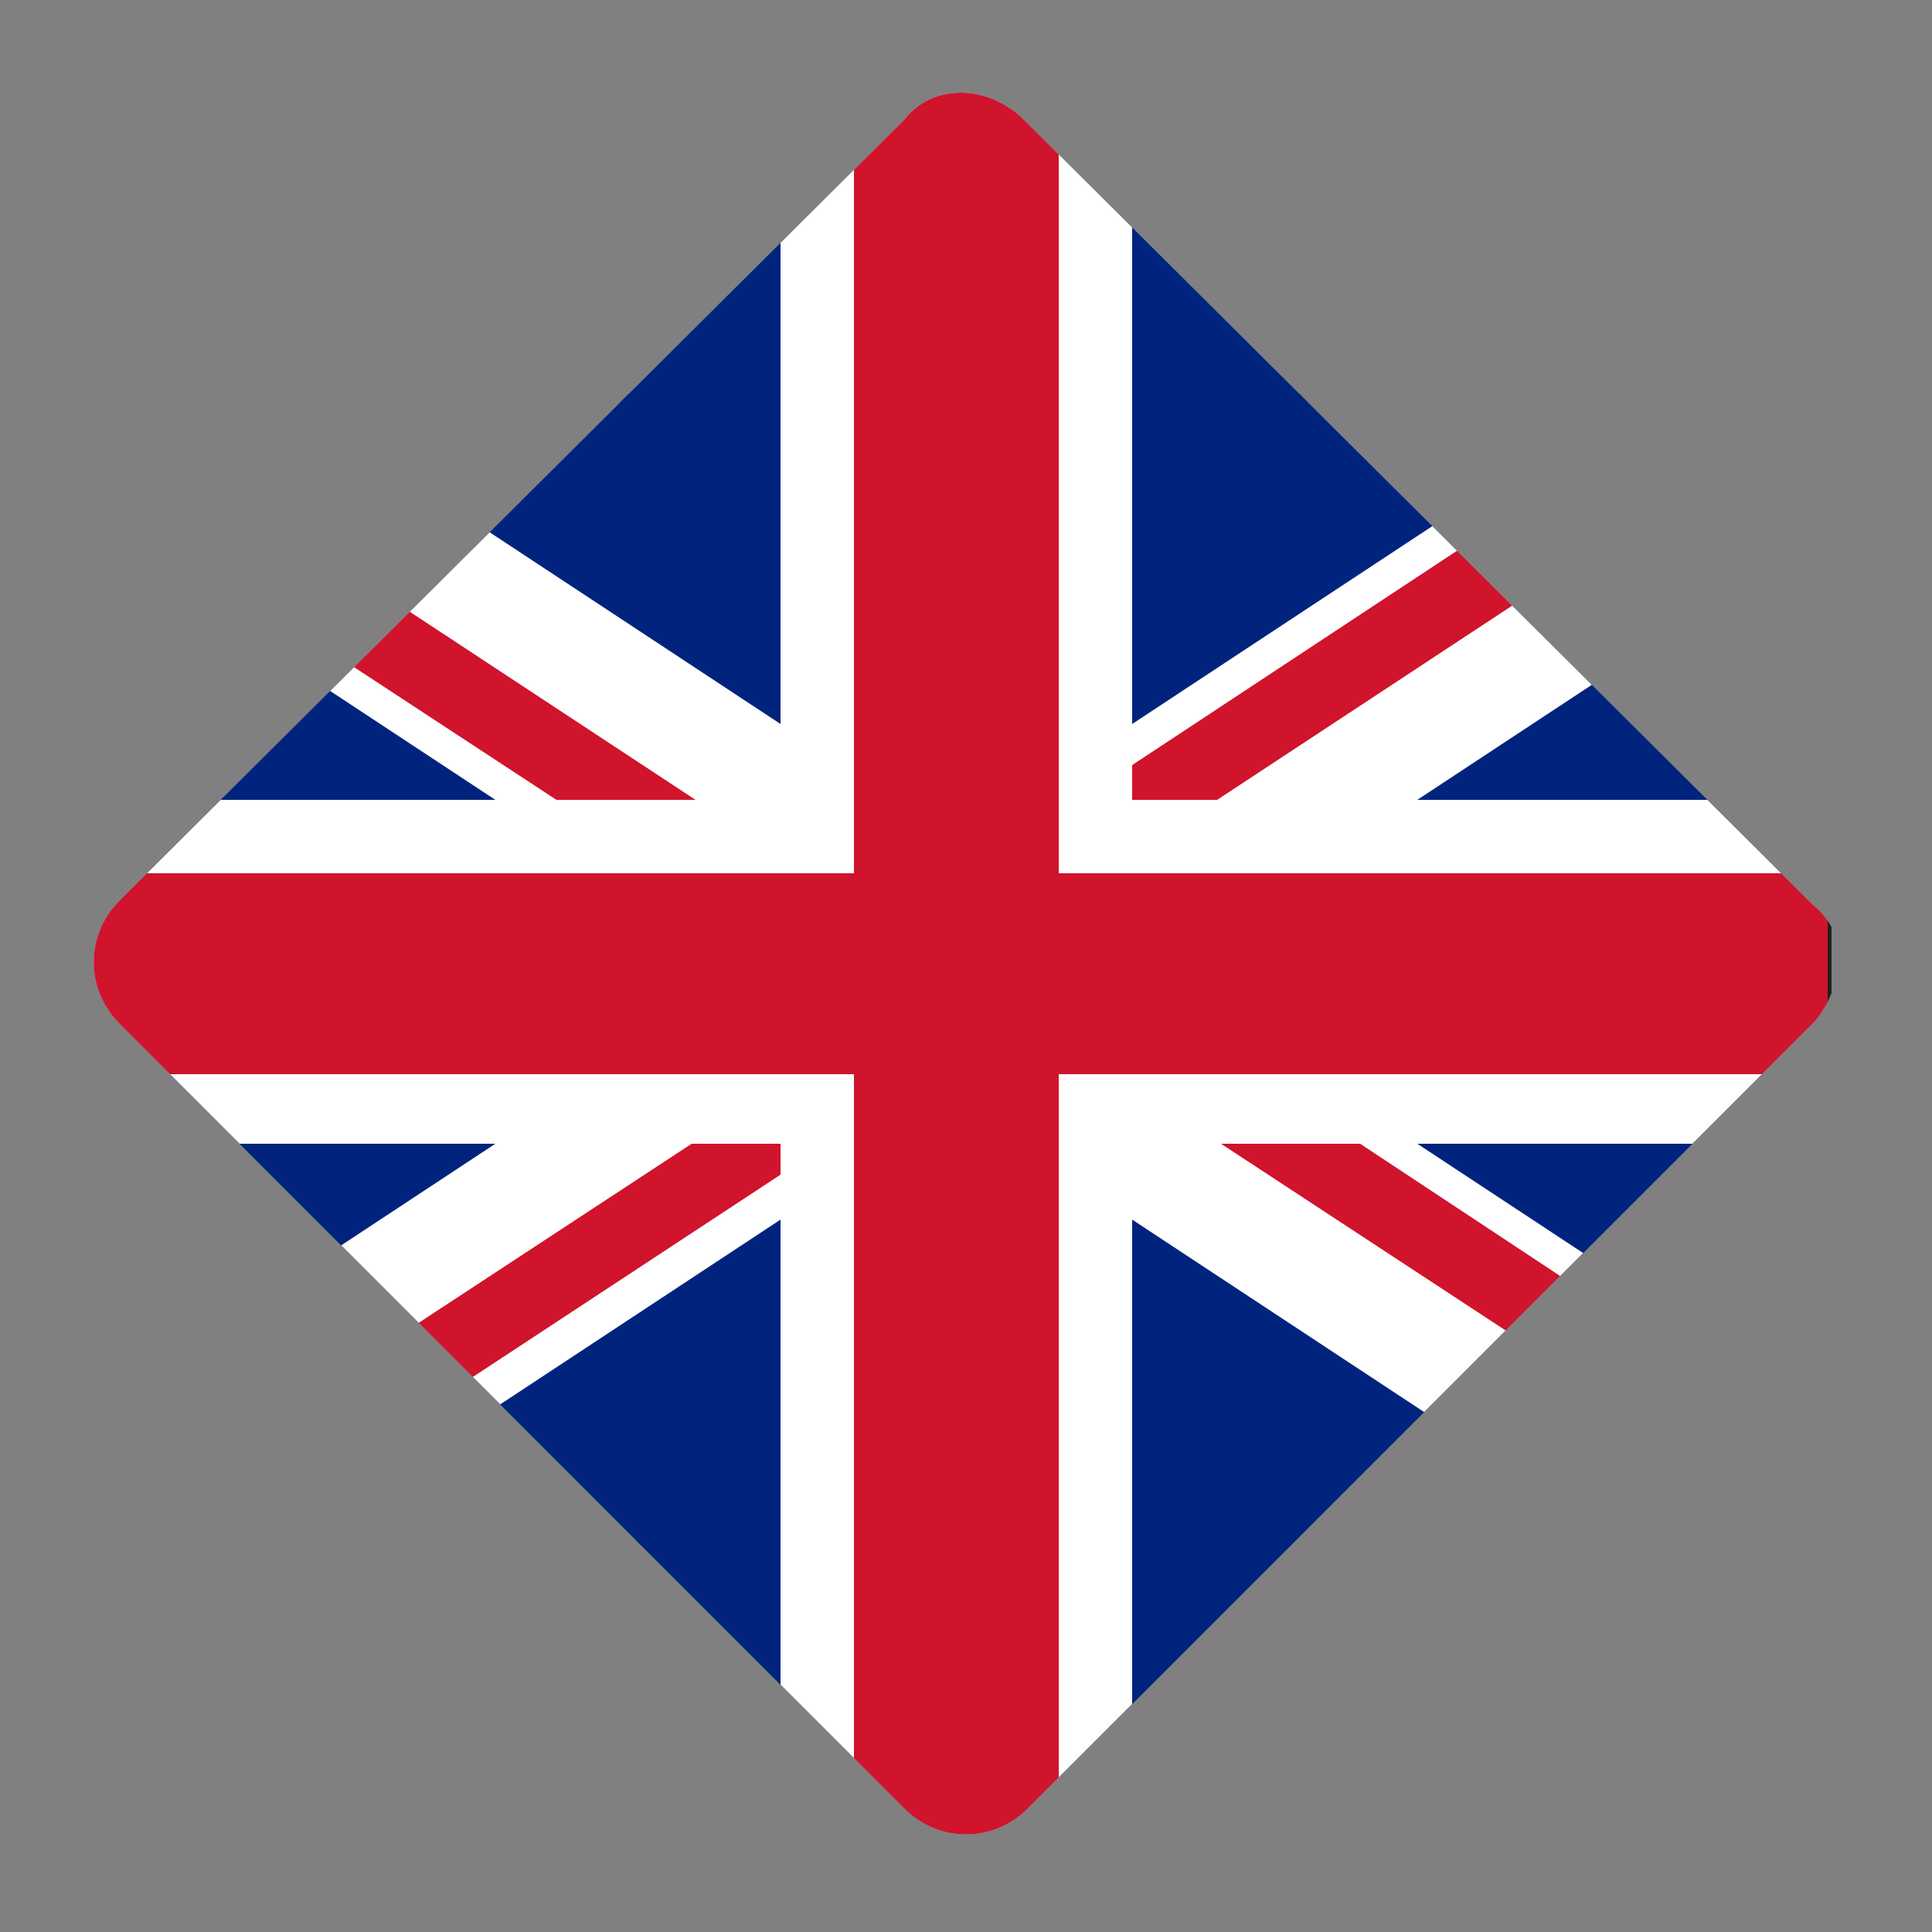
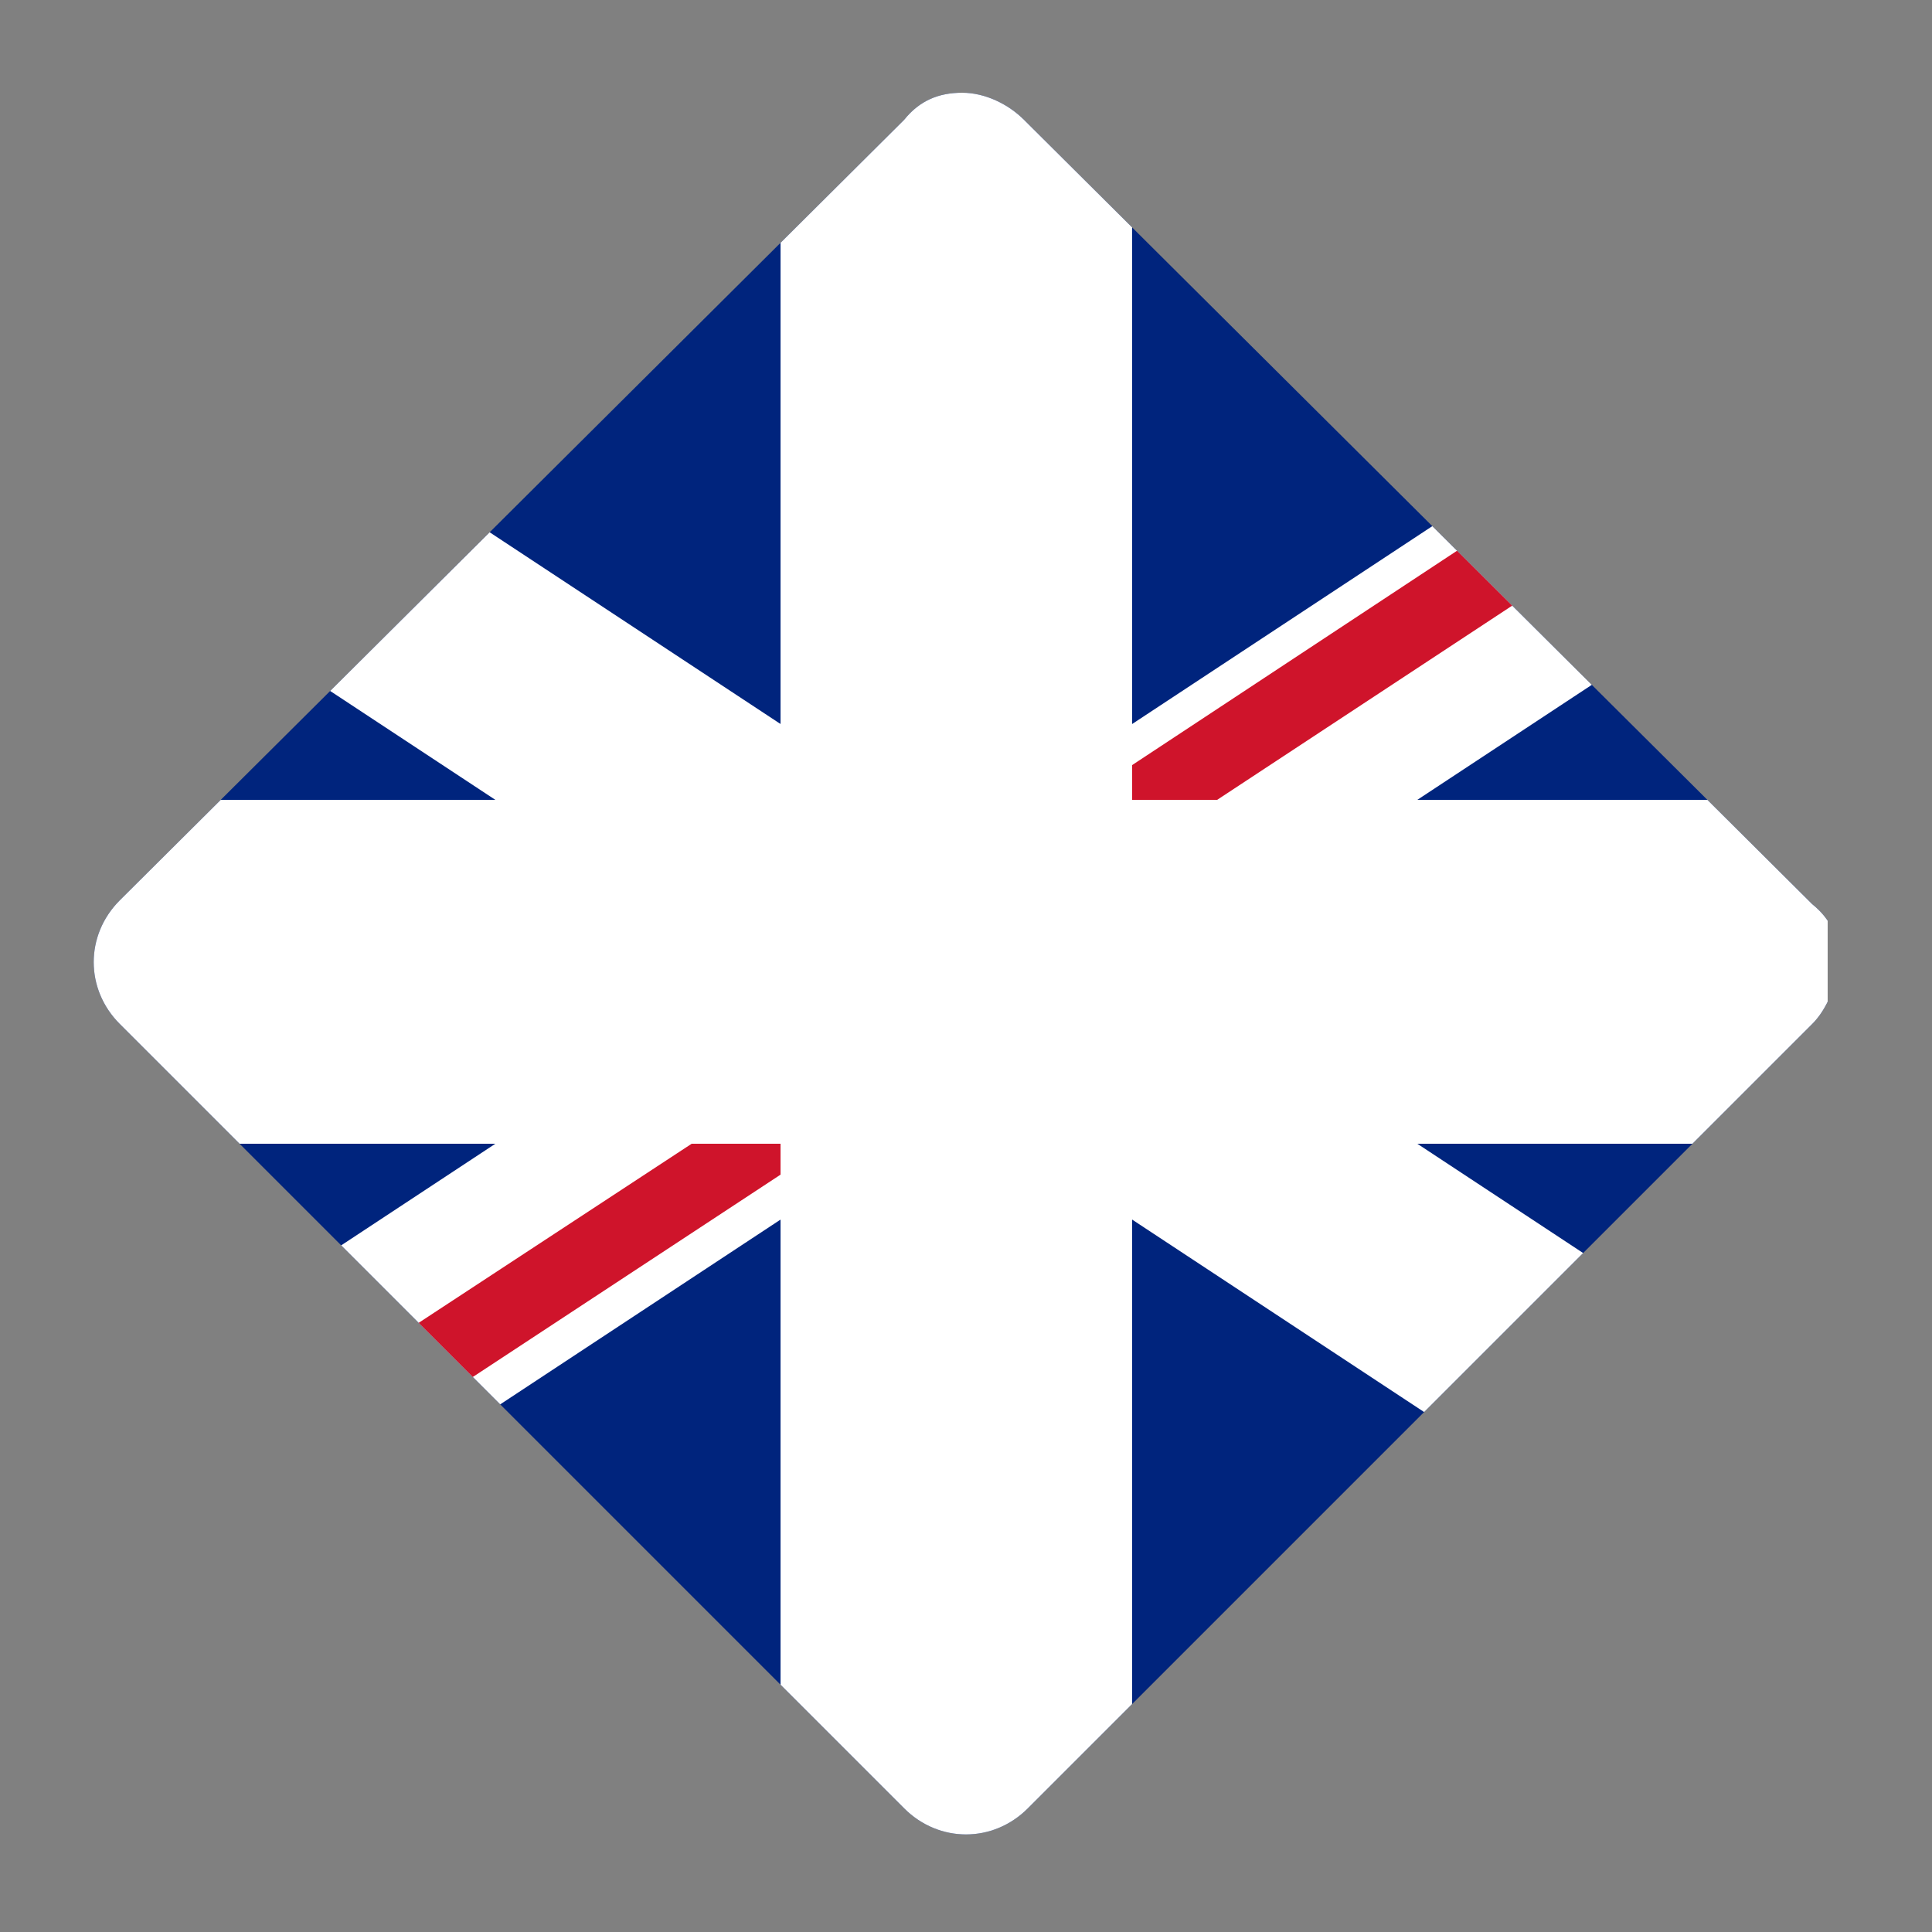
<svg xmlns="http://www.w3.org/2000/svg" xmlns:xlink="http://www.w3.org/1999/xlink" version="1.1" id="Ebene_1" x="0px" y="0px" viewBox="0 0 50 50" style="enable-background:new 0 0 50 50;" xml:space="preserve">
  <rect x="0" y="0" width="50" height="50" fill="#808080" stroke="none" />
  <style type="text/css">
	
		.st0{clip-path:url(#SVGID_00000100375286262752310000000010203043789774599320_);fill:url(#SVGID_00000126307691305731656510000000888777018685573019_);}
	.st1{clip-path:url(#SVGID_00000100375286262752310000000010203043789774599320_);fill:#241F21;}
	.st2{clip-path:url(#SVGID_00000100375286262752310000000010203043789774599320_);fill:#00247D;}
	.st3{clip-path:url(#SVGID_00000100375286262752310000000010203043789774599320_);fill:#FFFFFF;}
	.st4{clip-path:url(#SVGID_00000100375286262752310000000010203043789774599320_);fill:#CF142B;}
</style>
  <g>
    <defs>
      <path id="SVGID_1_" d="M24.9,2.4c-0.6,0-1.1,0.2-1.5,0.7L3.1,23.3c-0.9,0.9-0.9,2.3,0,3.2l20.3,20.3c0.9,0.9,2.3,0.9,3.2,0    l20.3-20.3c0.4-0.4,0.6-1,0.7-1.5v-0.1c0-0.6-0.2-1.1-0.7-1.5L26.5,3.1C26.1,2.7,25.5,2.4,24.9,2.4L24.9,2.4z" />
    </defs>
    <clipPath id="SVGID_00000157302377171795498110000009058746196135652532_">
      <use xlink:href="#SVGID_1_" style="overflow:visible;" />
    </clipPath>
    <linearGradient id="SVGID_00000009589837847993807120000004773721866678946723_" gradientUnits="userSpaceOnUse" x1="-644.782" y1="387.023" x2="-643.265" y2="387.023" gradientTransform="matrix(0 -29.674 -29.674 0 11509.446 -19085.988)">
      <stop offset="0" style="stop-color:#133370" />
      <stop offset="7.727270e-04" style="stop-color:#133370" />
      <stop offset="0.114" style="stop-color:#143A75" />
      <stop offset="0.276" style="stop-color:#184D82" />
      <stop offset="0.466" style="stop-color:#1E6B98" />
      <stop offset="0.677" style="stop-color:#2796B6" />
      <stop offset="0.829" style="stop-color:#2EB9CF" />
      <stop offset="1" style="stop-color:#2EB9CF" />
    </linearGradient>
-     <rect x="2.2" y="2.4" style="clip-path:url(#SVGID_00000157302377171795498110000009058746196135652532_);fill:url(#SVGID_00000009589837847993807120000004773721866678946723_);" width="45.2" height="45.2" />
-     <path style="clip-path:url(#SVGID_00000157302377171795498110000009058746196135652532_);fill:#241F21;" d="M2.3,39.9h44.9l0-29.5   H2.3V39.9z M47.3,40L47.3,40L47.3,40z M2.1,40.1V10.2h45.3V40v0.1H2.1z" />
    <rect x="2.2" y="-0.4" style="clip-path:url(#SVGID_00000157302377171795498110000009058746196135652532_);fill:#00247D;" width="45.1" height="51.2" />
    <polygon style="clip-path:url(#SVGID_00000157302377171795498110000009058746196135652532_);fill:#FFFFFF;" points="47.3,20.7    29.3,20.7 29.3,-0.4 20.2,-0.4 20.2,20.7 2.2,20.7 2.2,29.6 20.2,29.6 20.2,50.8 29.3,50.8 29.3,29.6 47.3,29.6  " />
    <polygon style="clip-path:url(#SVGID_00000157302377171795498110000009058746196135652532_);fill:#FFFFFF;" points="47.3,36.6    7.4,10.3 2.2,10.3 2.2,13.7 42.1,40 47.3,40  " />
    <polygon style="clip-path:url(#SVGID_00000157302377171795498110000009058746196135652532_);fill:#FFFFFF;" points="2.2,36.6    42.1,10.3 47.3,10.3 47.3,13.7 7.4,40 2.2,40  " />
-     <polygon style="clip-path:url(#SVGID_00000157302377171795498110000009058746196135652532_);fill:#CF142B;" points="47.3,22.6    27.4,22.6 27.4,-0.4 22.1,-0.4 22.1,22.6 2.2,22.6 2.2,27.8 22.1,27.8 22.1,50.8 27.4,50.8 27.4,27.8 47.3,27.8  " />
-     <polygon style="clip-path:url(#SVGID_00000157302377171795498110000009058746196135652532_);fill:#CF142B;" points="47.3,39.9    47.3,37.6 35.2,29.6 31.6,29.6  " />
    <polygon style="clip-path:url(#SVGID_00000157302377171795498110000009058746196135652532_);fill:#CF142B;" points="47.3,10.3    43.7,10.3 29.3,19.8 29.3,20.7 31.5,20.7 47.3,10.3  " />
    <polygon style="clip-path:url(#SVGID_00000157302377171795498110000009058746196135652532_);fill:#CF142B;" points="17.9,29.6    2.2,39.9 2.2,40 5.6,40 20.2,30.4 20.2,29.6  " />
-     <polygon style="clip-path:url(#SVGID_00000157302377171795498110000009058746196135652532_);fill:#CF142B;" points="2.2,10.3    2.2,12.7 14.4,20.7 18,20.7  " />
  </g>
</svg>